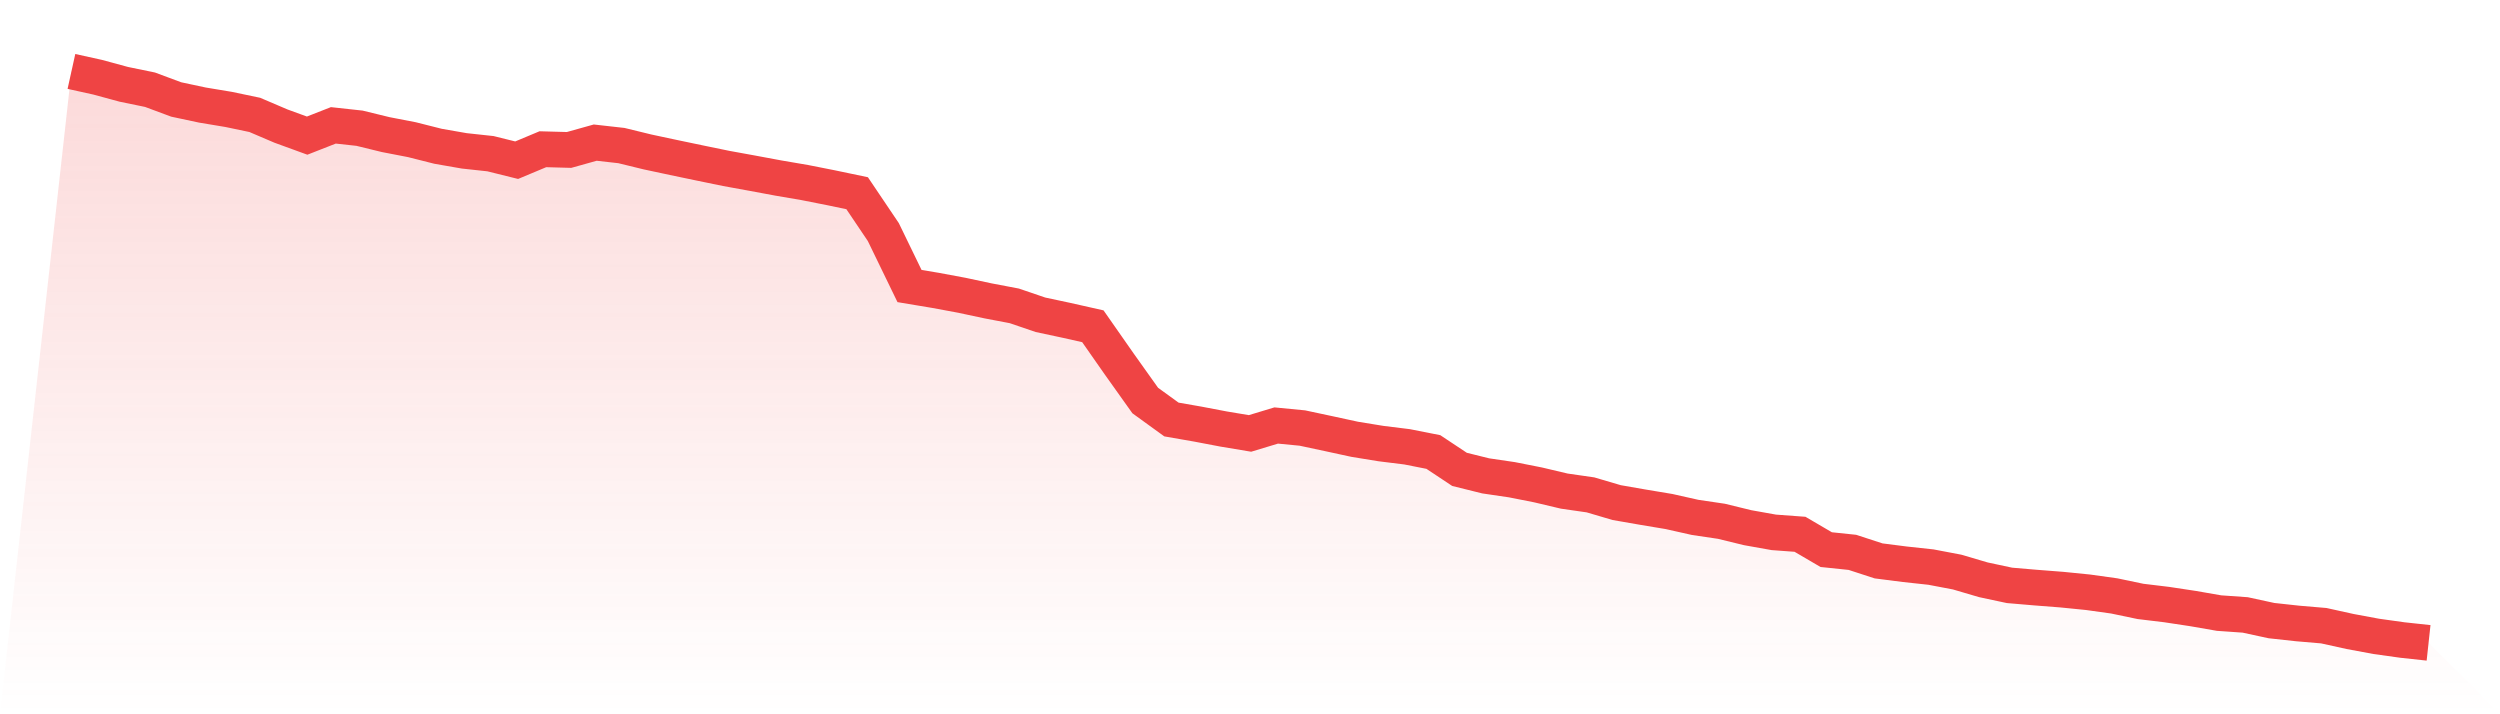
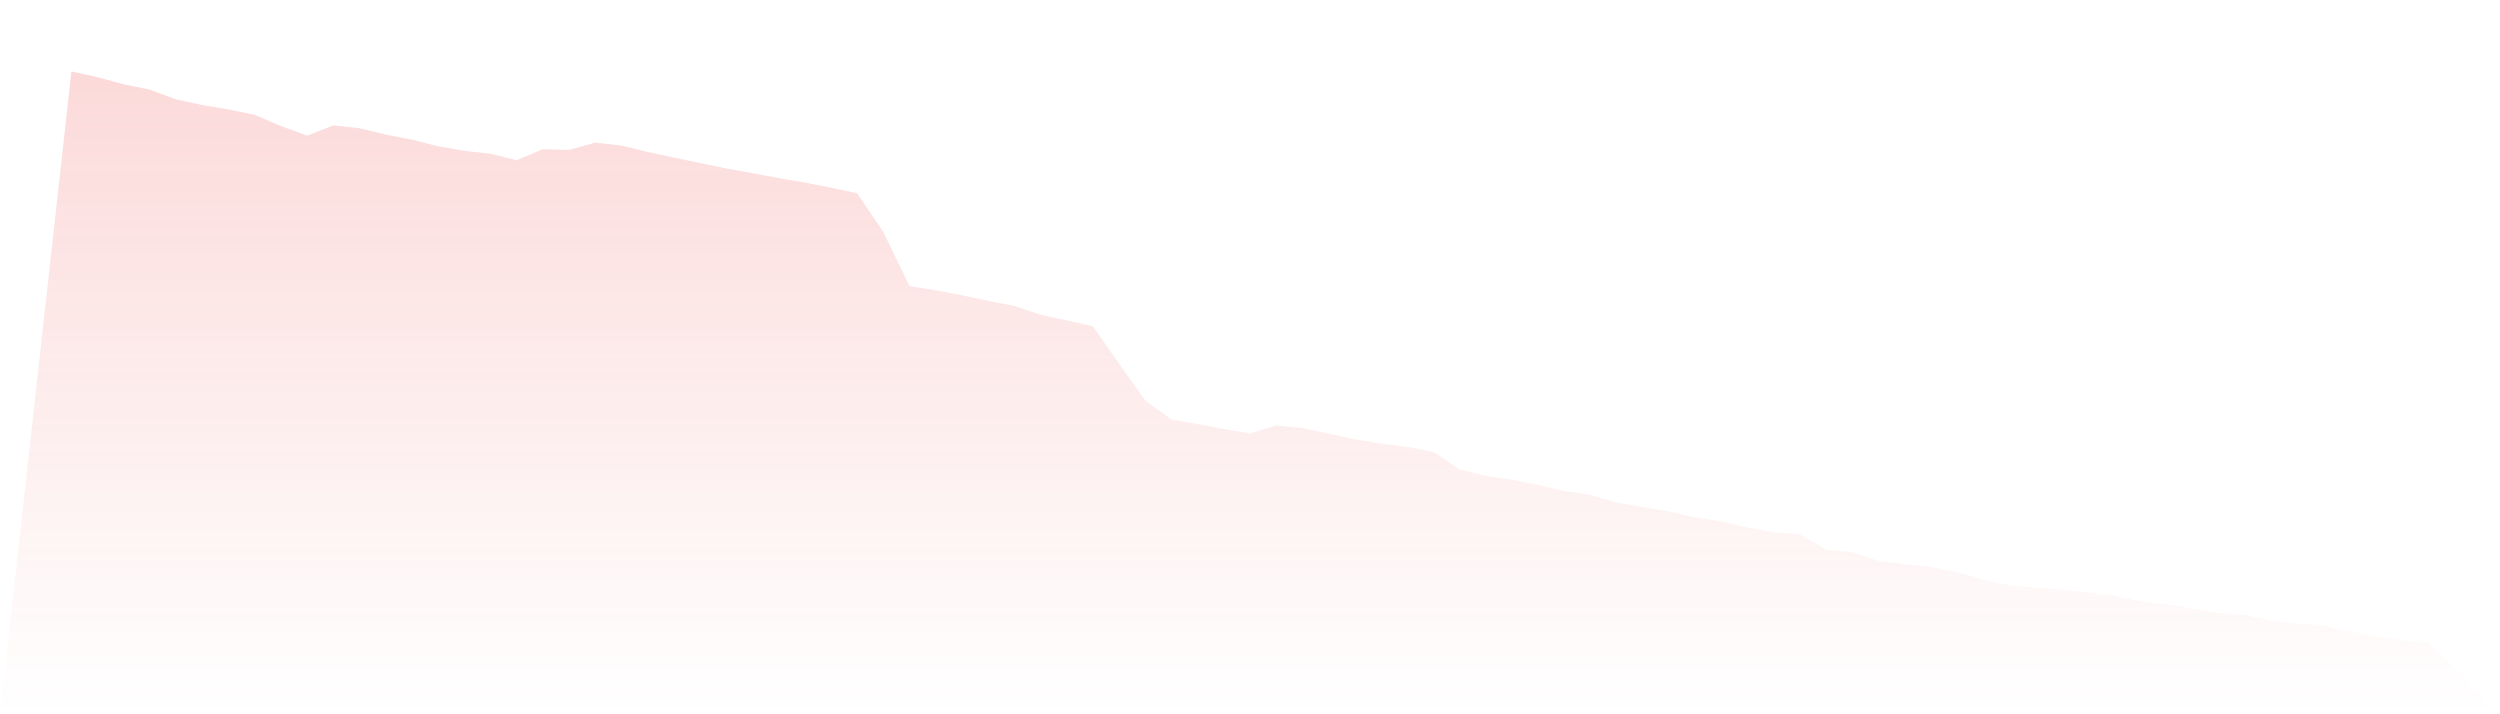
<svg xmlns="http://www.w3.org/2000/svg" viewBox="0 0 140 40">
  <defs>
    <linearGradient id="gradient" x1="0" x2="0" y1="0" y2="1">
      <stop offset="0%" stop-color="#ef4444" stop-opacity="0.2" />
      <stop offset="100%" stop-color="#ef4444" stop-opacity="0" />
    </linearGradient>
  </defs>
  <path d="M4,4 L4,4 L5.467,4.324 L6.933,4.722 L8.4,5.024 L9.867,5.57 L11.333,5.883 L12.8,6.127 L14.267,6.434 L15.733,7.06 L17.2,7.595 L18.667,7.02 L20.133,7.18 L21.6,7.538 L23.067,7.822 L24.533,8.192 L26,8.448 L27.467,8.607 L28.933,8.971 L30.4,8.357 L31.867,8.397 L33.333,7.987 L34.8,8.152 L36.267,8.51 L37.733,8.823 L39.2,9.13 L40.667,9.432 L42.133,9.699 L43.6,9.972 L45.067,10.223 L46.533,10.513 L48,10.82 L49.467,12.998 L50.933,16.018 L52.4,16.263 L53.867,16.536 L55.333,16.849 L56.8,17.128 L58.267,17.628 L59.733,17.941 L61.2,18.271 L62.667,20.37 L64.133,22.429 L65.6,23.492 L67.067,23.748 L68.533,24.027 L70,24.272 L71.467,23.828 L72.933,23.97 L74.4,24.283 L75.867,24.601 L77.333,24.84 L78.8,25.022 L80.267,25.312 L81.733,26.285 L83.2,26.649 L84.667,26.865 L86.133,27.155 L87.6,27.502 L89.067,27.713 L90.533,28.145 L92,28.401 L93.467,28.646 L94.933,28.975 L96.4,29.192 L97.867,29.55 L99.333,29.812 L100.8,29.92 L102.267,30.779 L103.733,30.932 L105.2,31.41 L106.667,31.598 L108.133,31.757 L109.6,32.036 L111.067,32.468 L112.533,32.781 L114,32.906 L115.467,33.02 L116.933,33.167 L118.4,33.372 L119.867,33.679 L121.333,33.856 L122.8,34.078 L124.267,34.333 L125.733,34.436 L127.2,34.754 L128.667,34.914 L130.133,35.039 L131.6,35.363 L133.067,35.636 L134.533,35.841 L136,36 L140,40 L0,40 z" fill="url(#gradient)" />
-   <path d="M4,4 L4,4 L5.467,4.324 L6.933,4.722 L8.4,5.024 L9.867,5.57 L11.333,5.883 L12.8,6.127 L14.267,6.434 L15.733,7.06 L17.2,7.595 L18.667,7.02 L20.133,7.18 L21.6,7.538 L23.067,7.822 L24.533,8.192 L26,8.448 L27.467,8.607 L28.933,8.971 L30.4,8.357 L31.867,8.397 L33.333,7.987 L34.8,8.152 L36.267,8.51 L37.733,8.823 L39.2,9.13 L40.667,9.432 L42.133,9.699 L43.6,9.972 L45.067,10.223 L46.533,10.513 L48,10.82 L49.467,12.998 L50.933,16.018 L52.4,16.263 L53.867,16.536 L55.333,16.849 L56.8,17.128 L58.267,17.628 L59.733,17.941 L61.2,18.271 L62.667,20.37 L64.133,22.429 L65.6,23.492 L67.067,23.748 L68.533,24.027 L70,24.272 L71.467,23.828 L72.933,23.97 L74.4,24.283 L75.867,24.601 L77.333,24.84 L78.8,25.022 L80.267,25.312 L81.733,26.285 L83.2,26.649 L84.667,26.865 L86.133,27.155 L87.6,27.502 L89.067,27.713 L90.533,28.145 L92,28.401 L93.467,28.646 L94.933,28.975 L96.4,29.192 L97.867,29.55 L99.333,29.812 L100.8,29.92 L102.267,30.779 L103.733,30.932 L105.2,31.41 L106.667,31.598 L108.133,31.757 L109.6,32.036 L111.067,32.468 L112.533,32.781 L114,32.906 L115.467,33.02 L116.933,33.167 L118.4,33.372 L119.867,33.679 L121.333,33.856 L122.8,34.078 L124.267,34.333 L125.733,34.436 L127.2,34.754 L128.667,34.914 L130.133,35.039 L131.6,35.363 L133.067,35.636 L134.533,35.841 L136,36" fill="none" stroke="#ef4444" stroke-width="2" />
</svg>